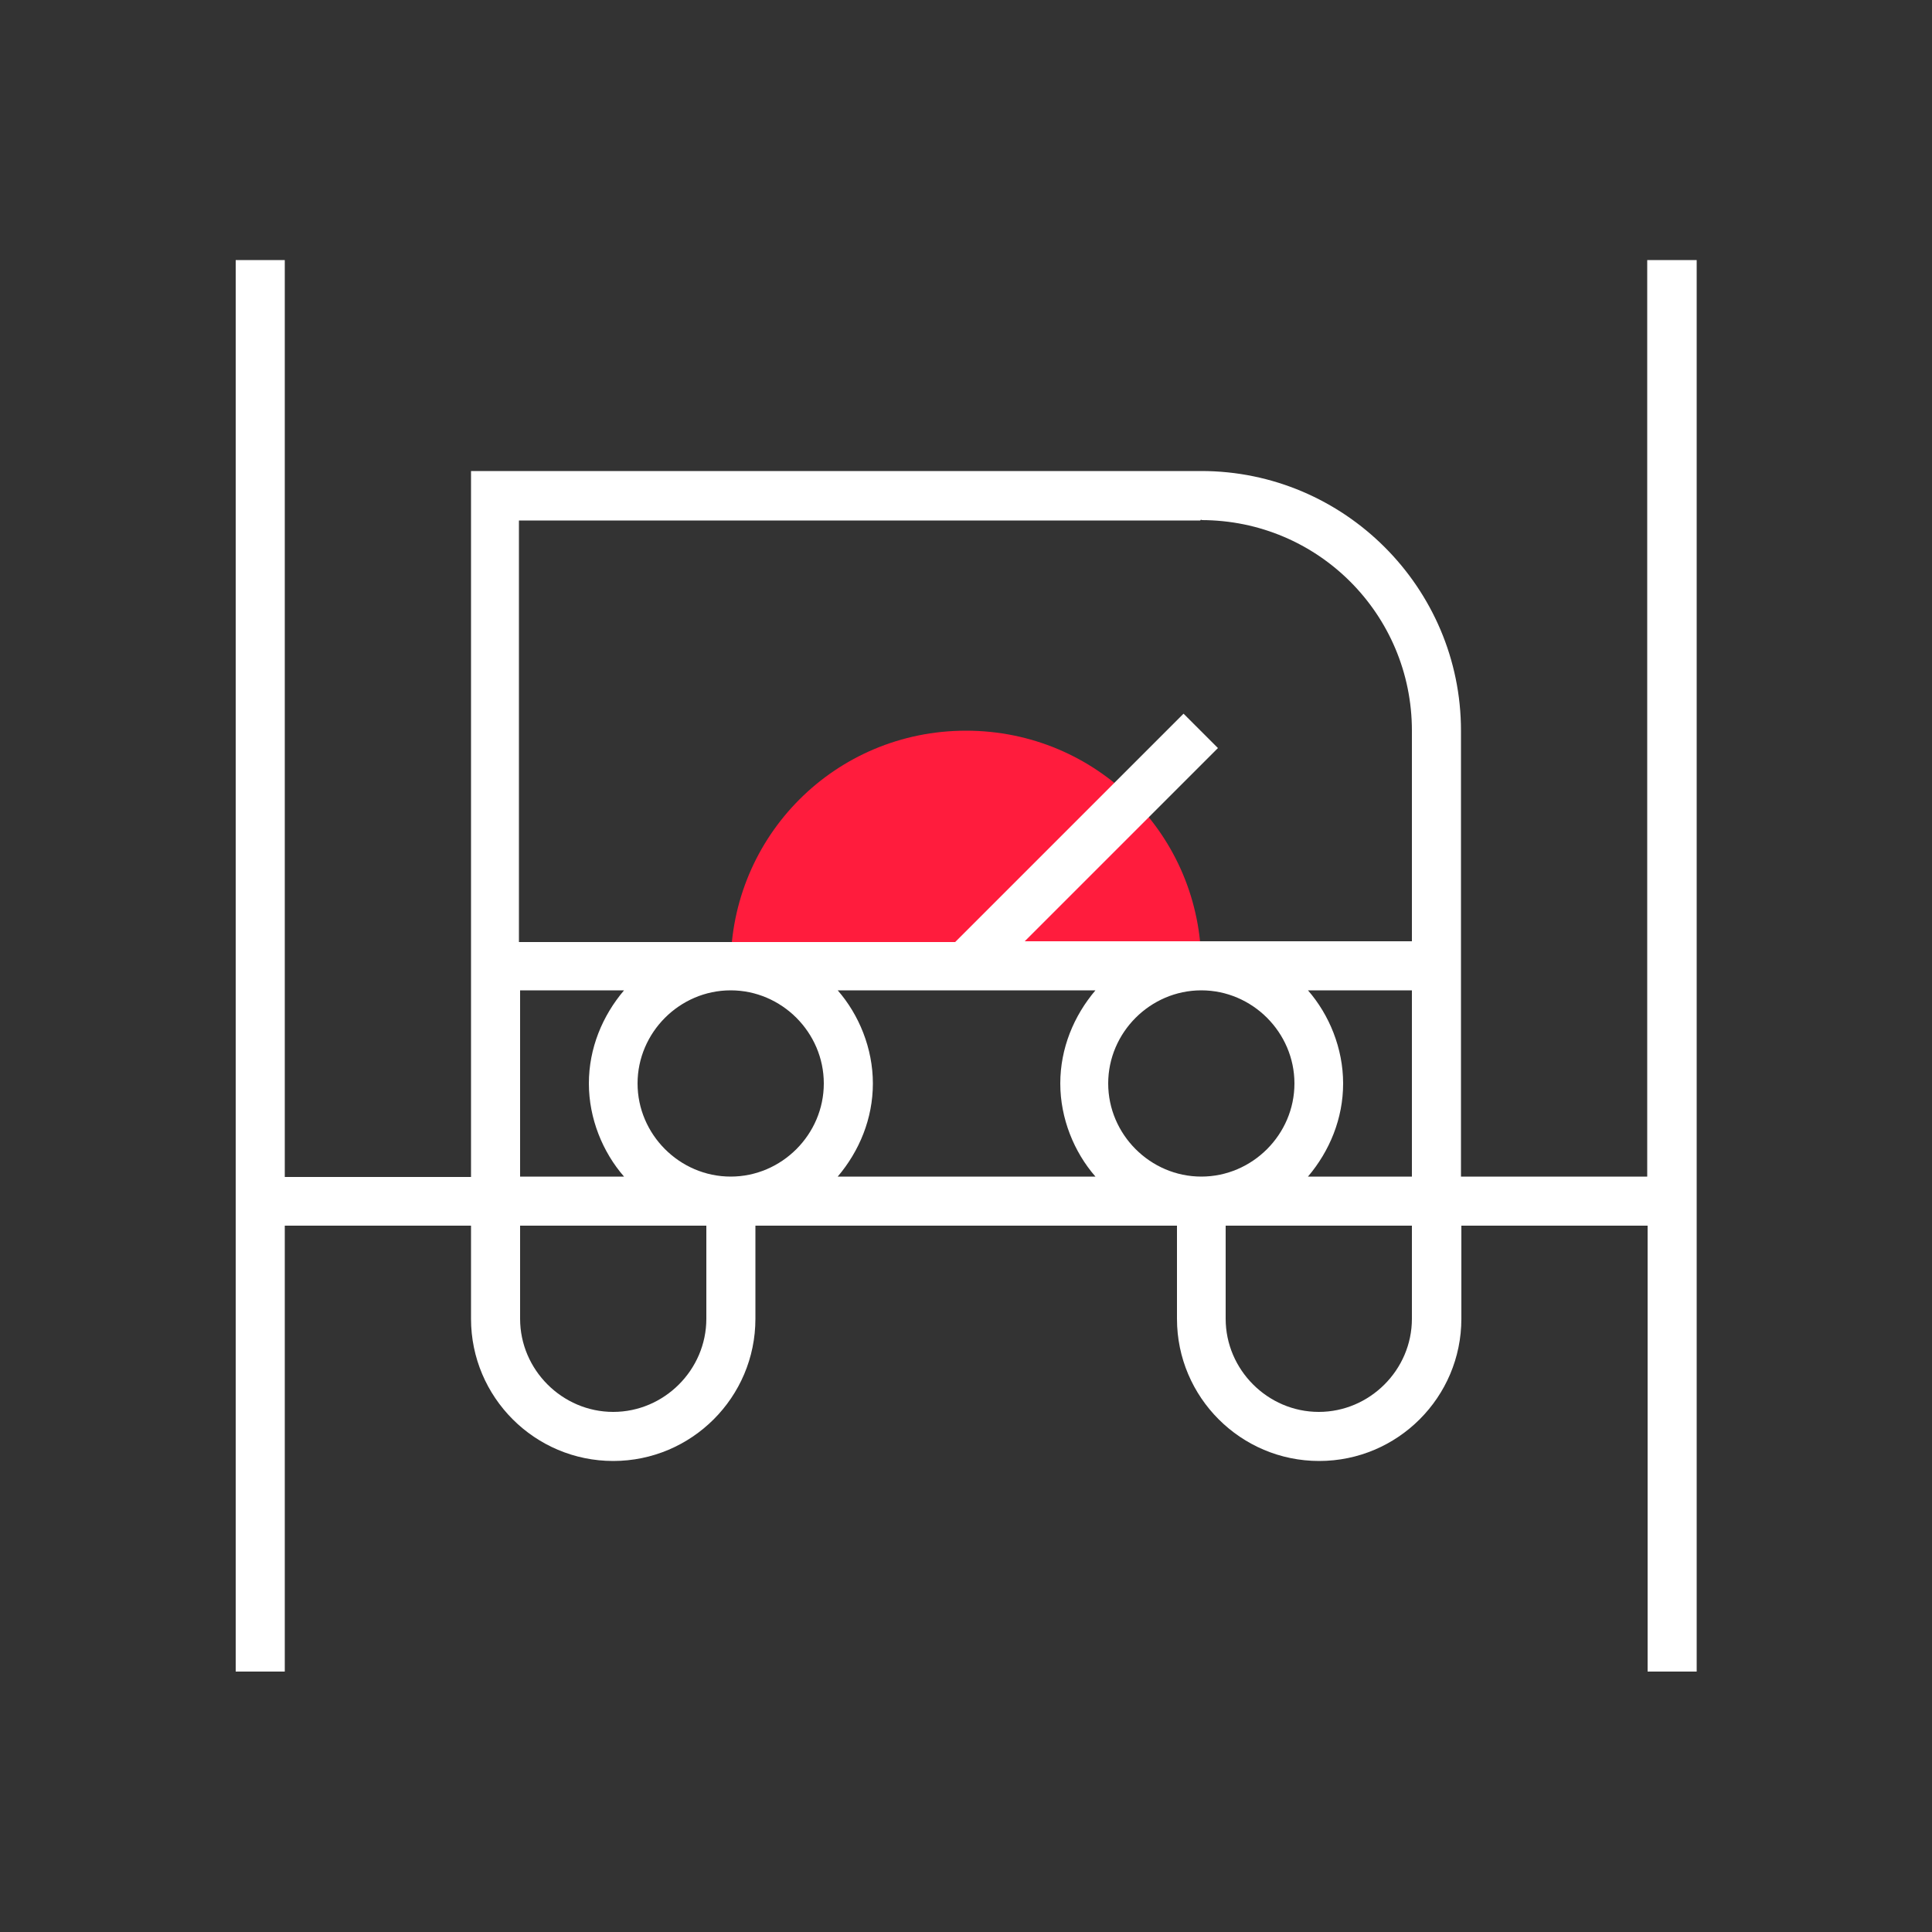
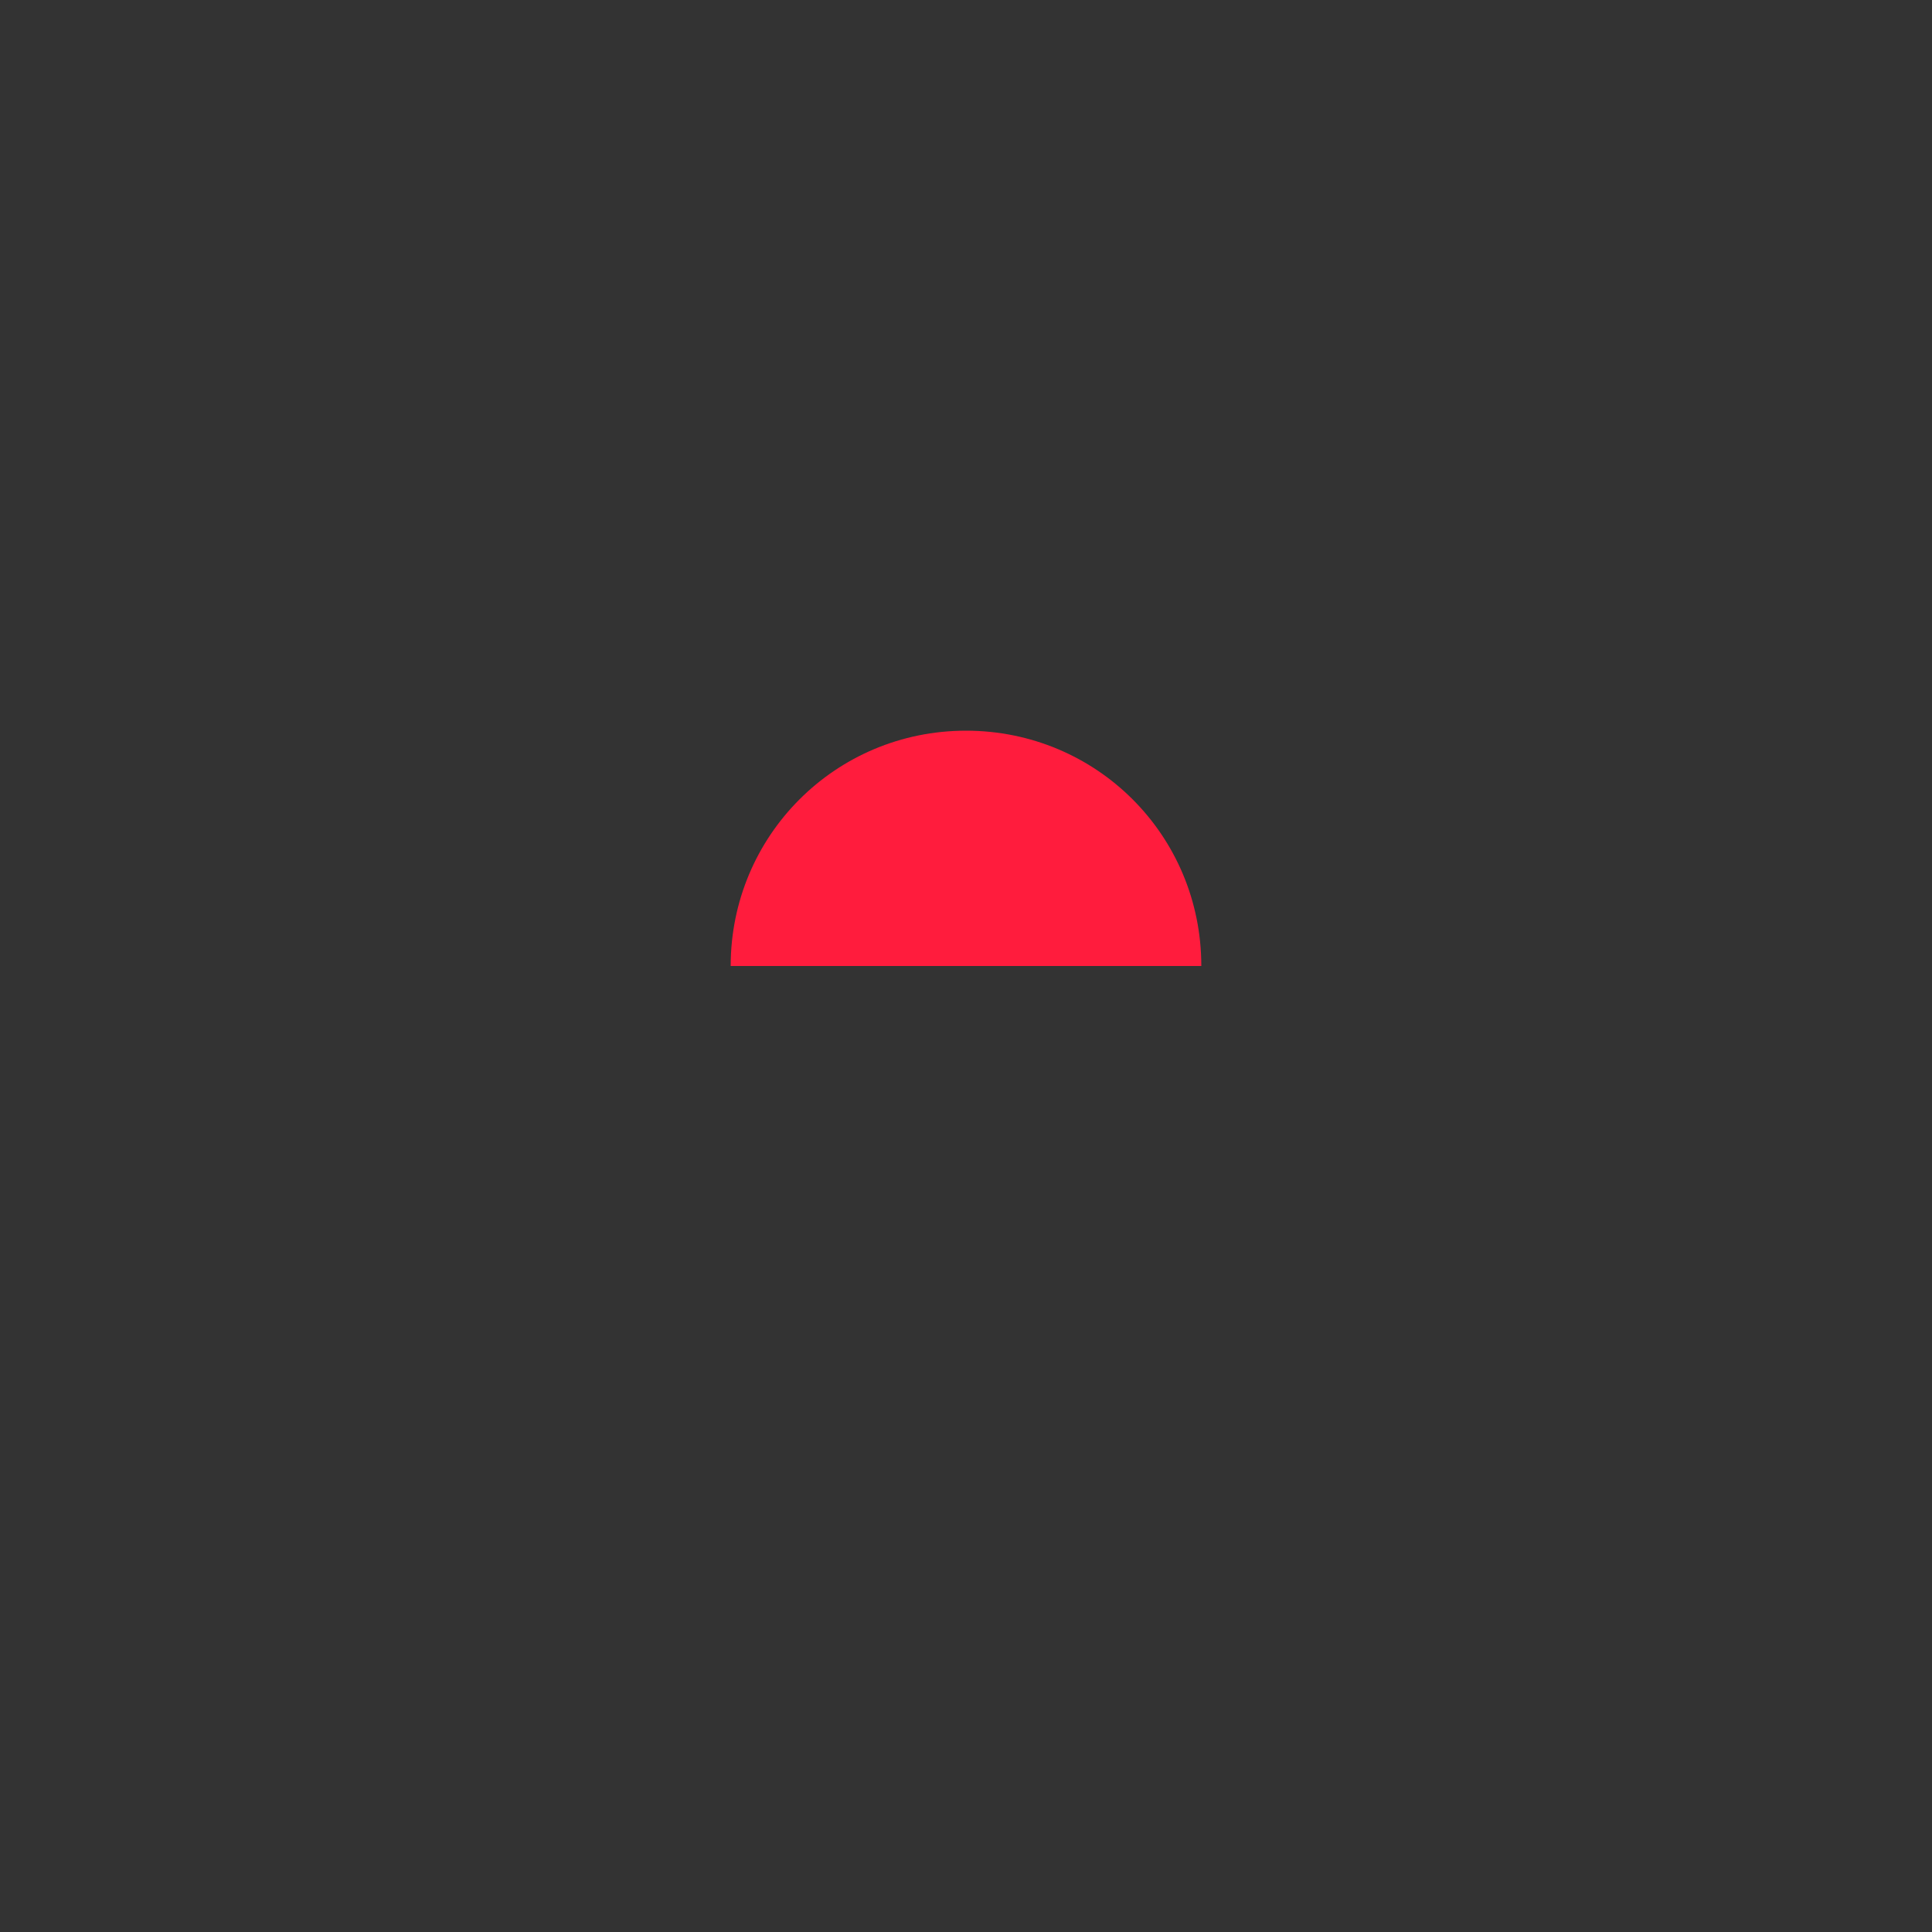
<svg xmlns="http://www.w3.org/2000/svg" id="Picto" version="1.1" viewBox="0 0 500 500">
  <rect x="0" y="0" width="500" height="500" fill="#333333" stroke="none" />
  <defs>
    <style> .st0 { fill: #fff; } .st1 { fill: #ff1c3d; } </style>
  </defs>
  <path class="st1" d="M189.1,250c0-33.7,27.1-60.9,60.9-60.9s60.9,27.1,60.9,60.9" />
-   <path class="st0" d="M426.3,67.3v237.2h-48.2v-115.4c0-37-30.2-67.2-67.2-67.2H121.9v182.7h-48.2V67.3h-12.7v365.3h12.7v-115.4h48.2v24.1c0,20.3,16.5,36.8,36.8,36.8s36.8-16.5,36.8-36.8v-24.1h109.1v24.1c0,20.3,16.5,36.8,36.8,36.8s36.8-16.5,36.8-36.8v-24.1h48.2v115.4h12.7V67.3h-12.8ZM134.6,256.3h26.9c-5.6,6.6-9.1,15-9.1,24.1s3.6,17.8,9.1,24.1h-26.9v-48.2ZM165,280.4c0-13.2,10.9-24.1,24.1-24.1s24.1,10.9,24.1,24.1-10.9,24.1-24.1,24.1-24.1-10.9-24.1-24.1ZM216.8,256.3h66.7c-5.6,6.6-9.1,15-9.1,24.1s3.6,17.8,9.1,24.1h-66.7c5.6-6.6,9.1-15,9.1-24.1s-3.6-17.8-9.1-24.1ZM286.8,280.4c0-13.2,10.9-24.1,24.1-24.1s24.1,10.9,24.1,24.1-10.9,24.1-24.1,24.1-24.1-10.9-24.1-24.1ZM338.5,256.3h26.9v48.2h-26.9c5.6-6.6,9.1-15,9.1-24.1s-3.6-17.8-9.1-24.1ZM310.9,134.6c30.2,0,54.5,24.4,54.5,54.5v54.5h-100.2l50-50-8.9-8.9-59.1,59.1h-112.9v-109.1h176.3l.3-.3v.2ZM182.8,341.3c0,13.2-10.9,24.1-24.1,24.1s-24.1-10.9-24.1-24.1v-24.1h48.2v24.1h0ZM365.4,341.3c0,13.2-10.9,24.1-24.1,24.1s-24.1-10.9-24.1-24.1v-24.1h48.2v24.1Z" />
</svg>